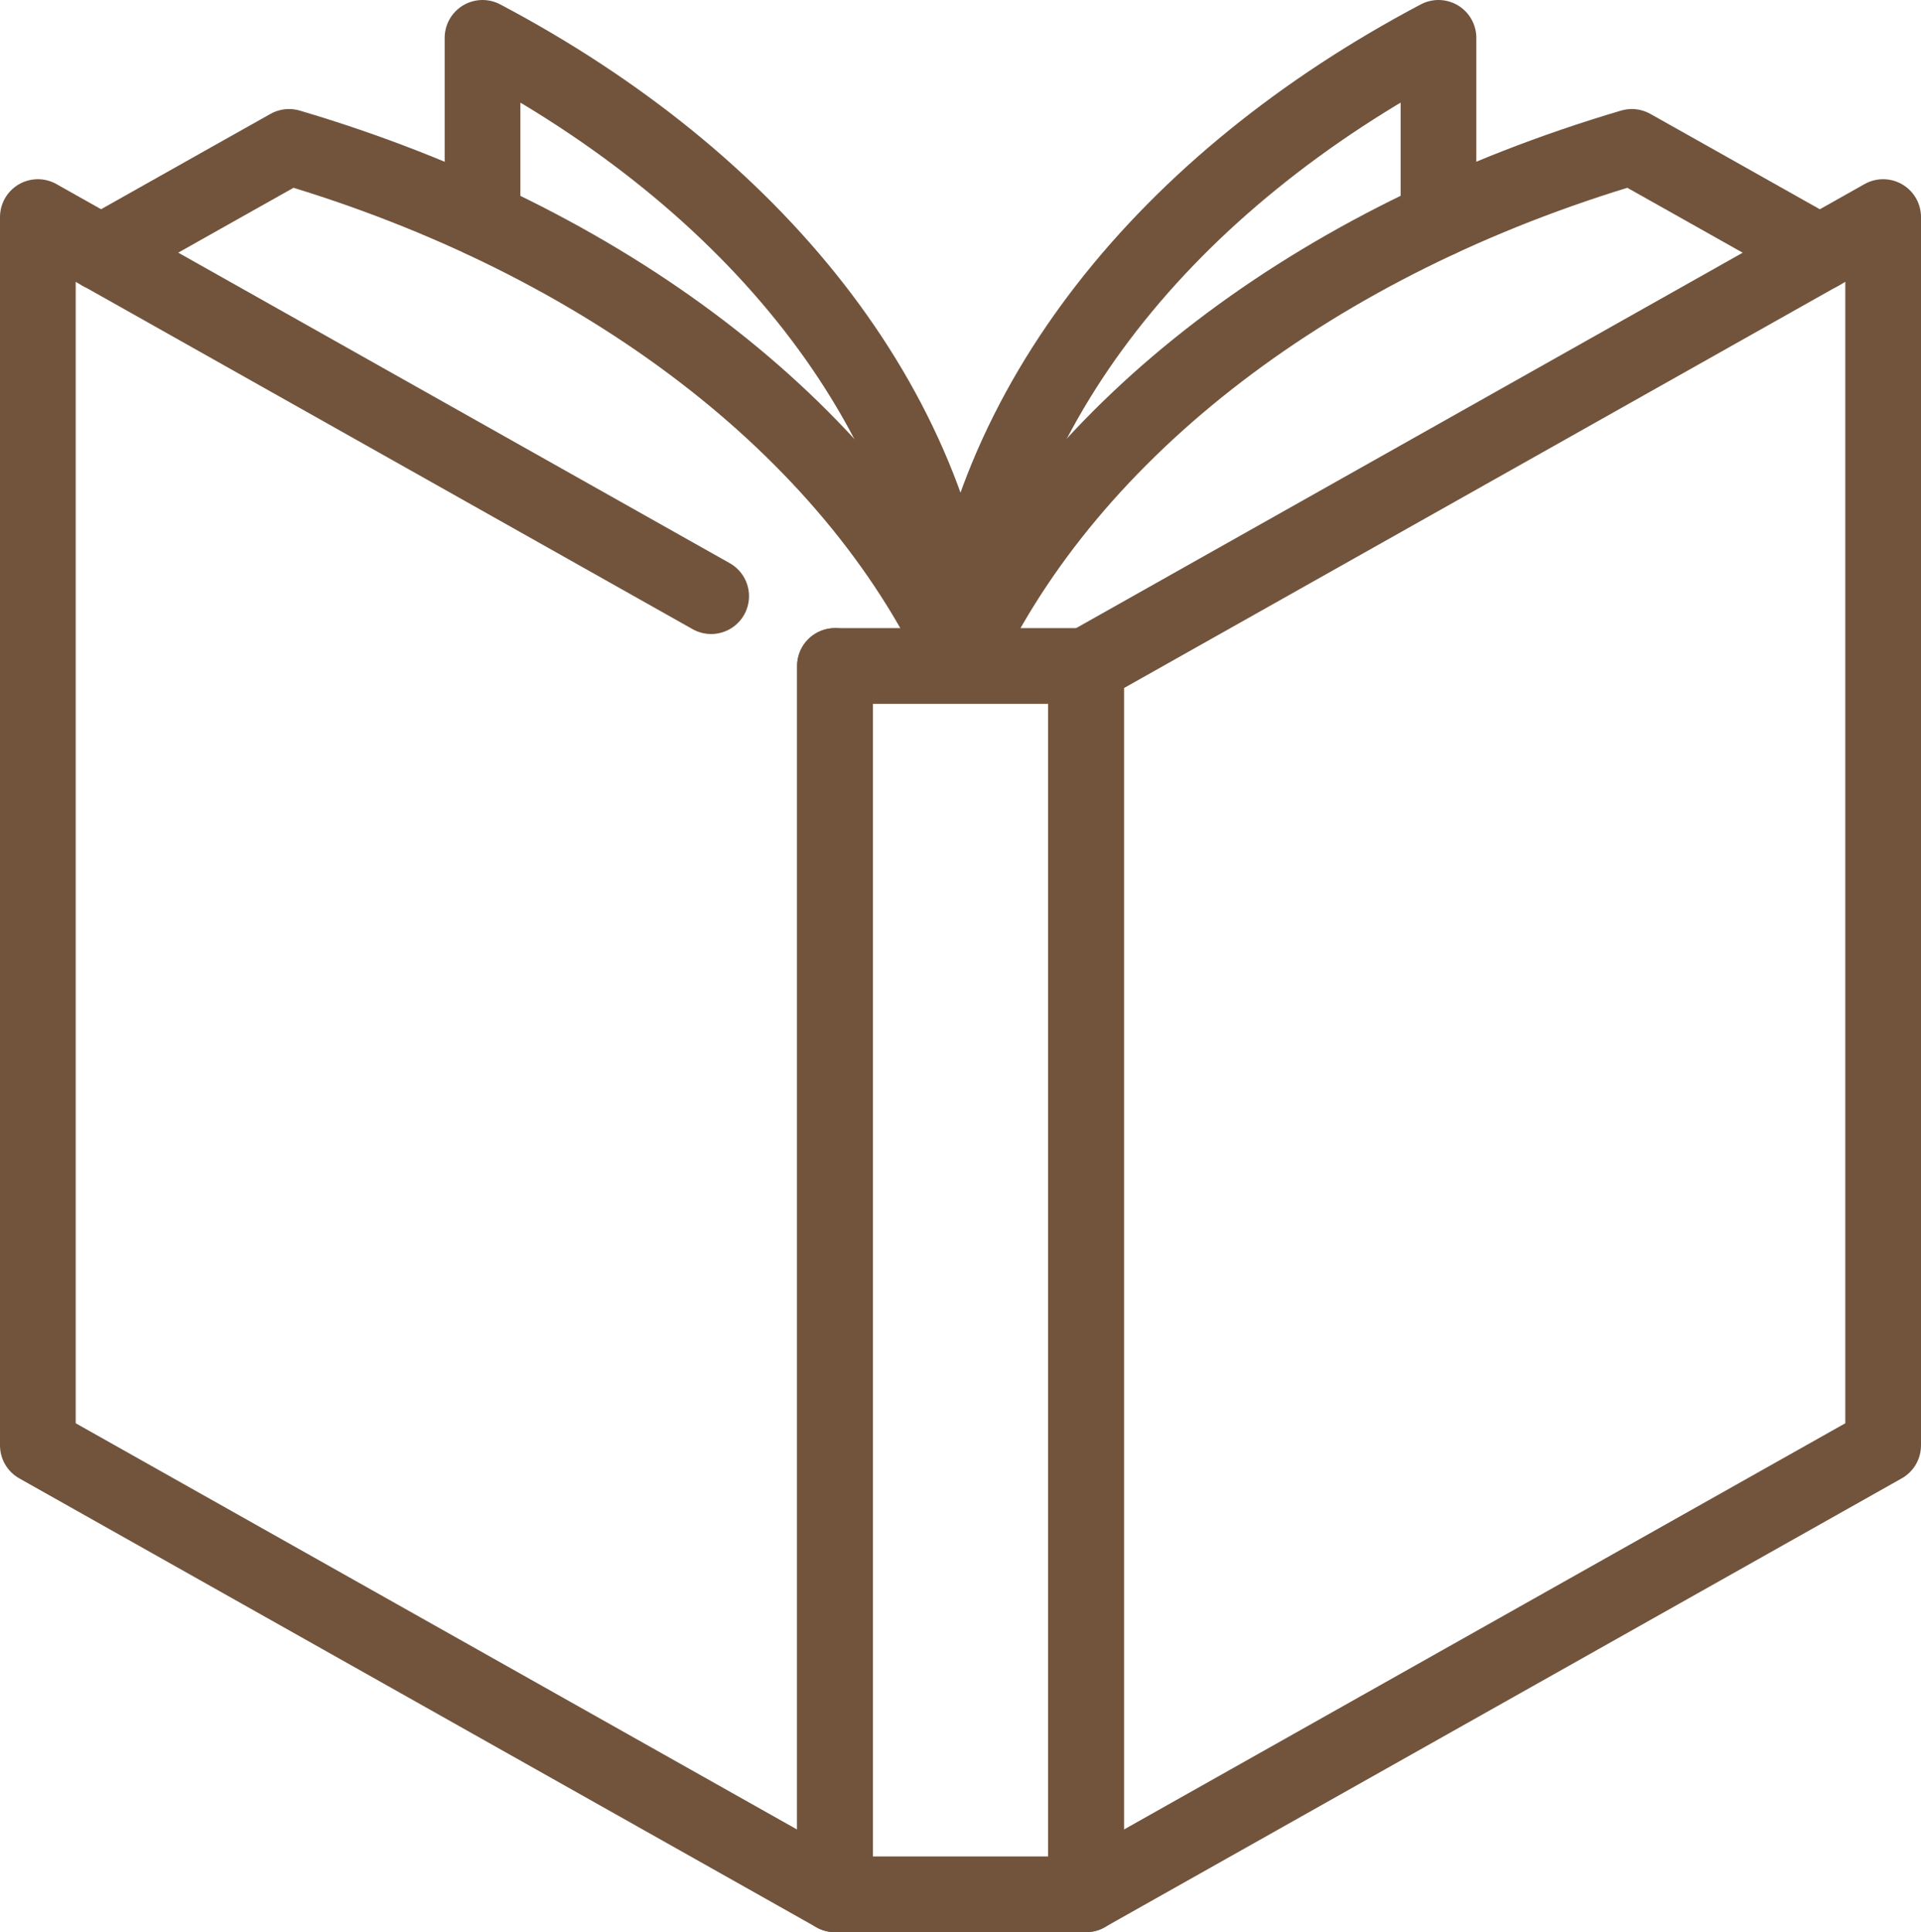
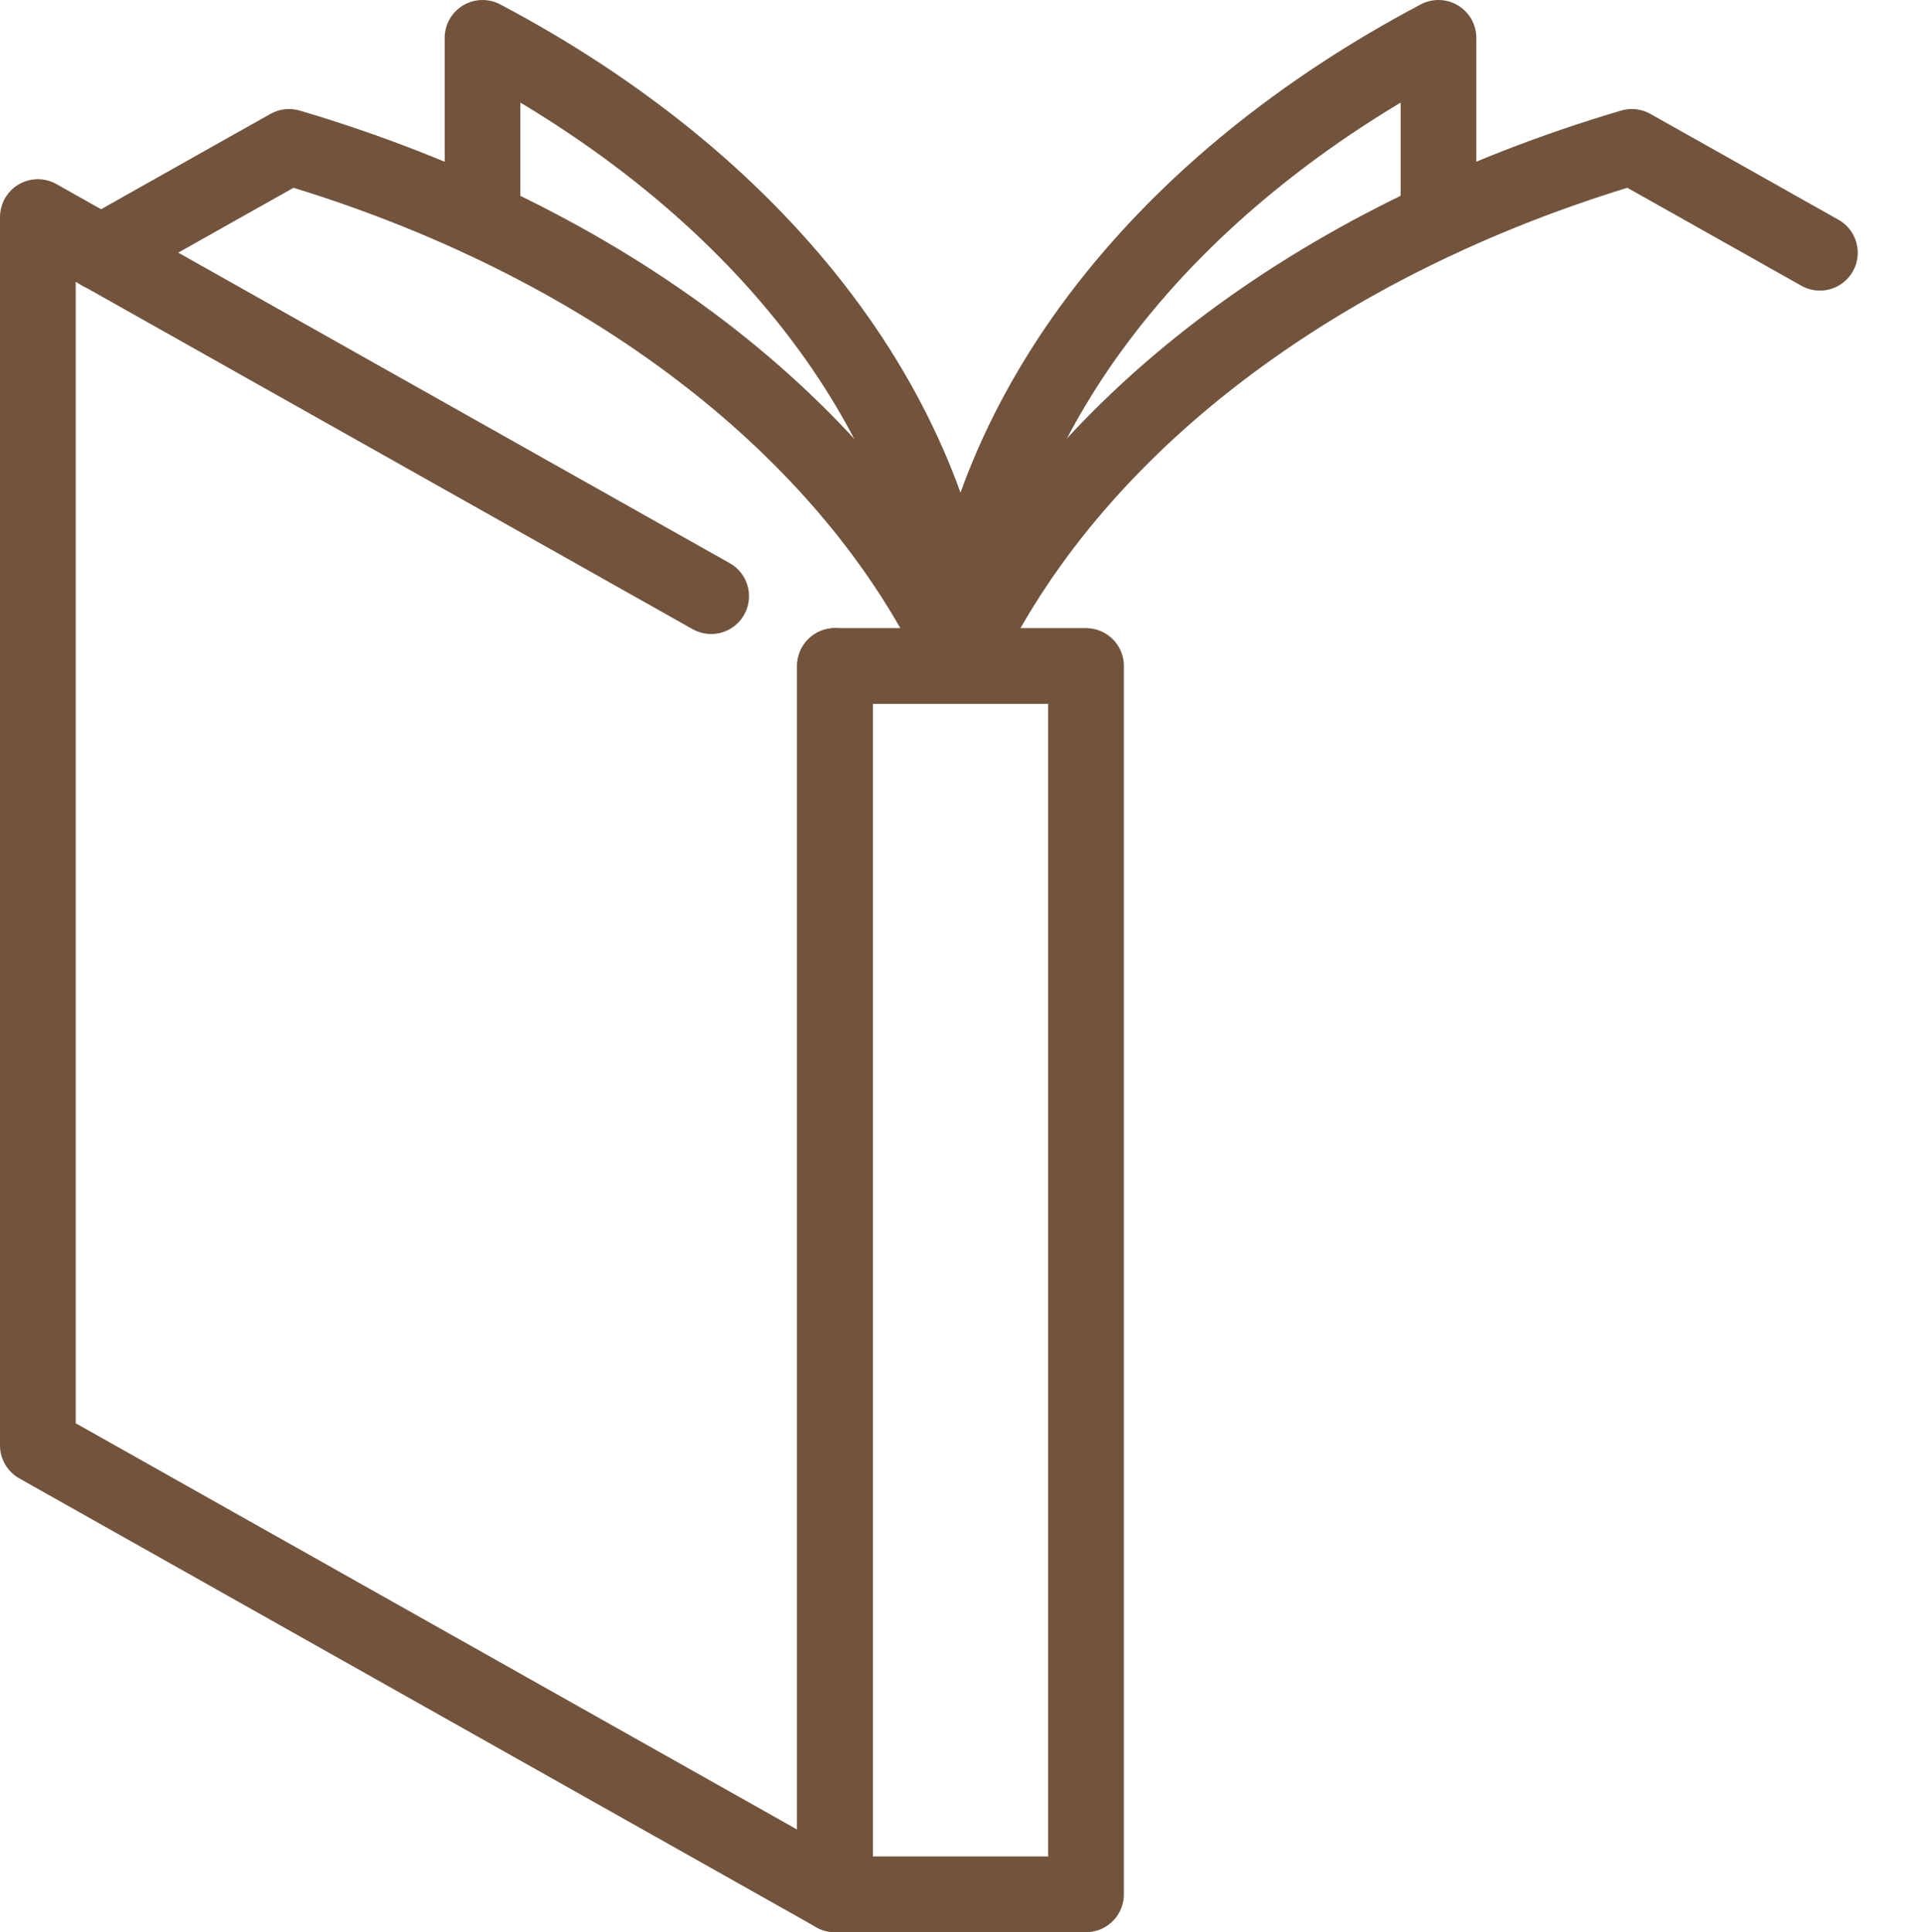
<svg xmlns="http://www.w3.org/2000/svg" id="_レイヤー_2" viewBox="0 0 114.18 114.83">
  <defs>
    <style>.cls-1{fill:none;stroke:#72543d;stroke-linecap:round;stroke-linejoin:round;stroke-width:4.5px;}</style>
  </defs>
  <g id="_レイヤー_1-2">
    <polyline class="cls-1" points="49.63 39.58 49.63 112.58 2.25 85.9 2.25 12.9 42.27 35.43" />
-     <polygon class="cls-1" points="64.55 112.58 111.93 85.9 111.93 12.9 64.55 39.58 64.55 112.58" />
    <rect class="cls-1" x="49.63" y="39.58" width="14.92" height="73" />
    <path class="cls-1" d="m28.68,13.05V2.25c16.13,8.52,26.96,21.84,28.36,37" />
    <path class="cls-1" d="m6,15.02l7.55-4.25,3.63-2.04c18.75,5.54,33.4,16.7,39.86,30.52" />
    <path class="cls-1" d="m85.5,13.05v-6.06s0-4.74,0-4.74c-16.13,8.52-26.96,21.84-28.36,37" />
    <path class="cls-1" d="m108.17,15.02l-7.55-4.25-3.63-2.04c-18.75,5.54-33.4,16.7-39.86,30.52" />
  </g>
</svg>